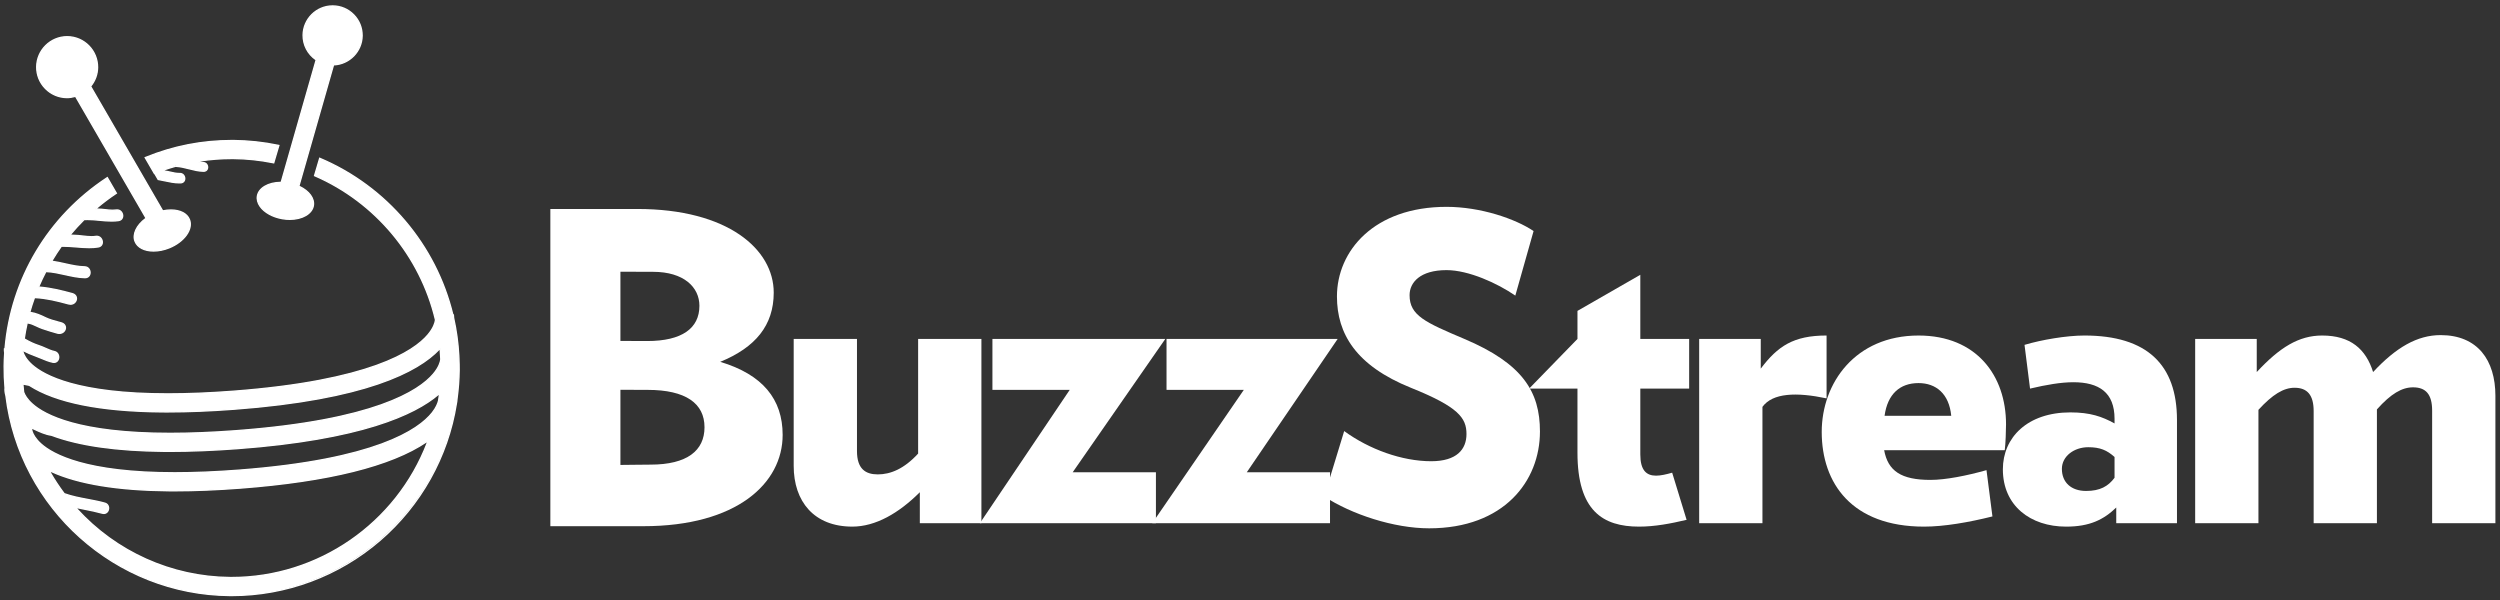
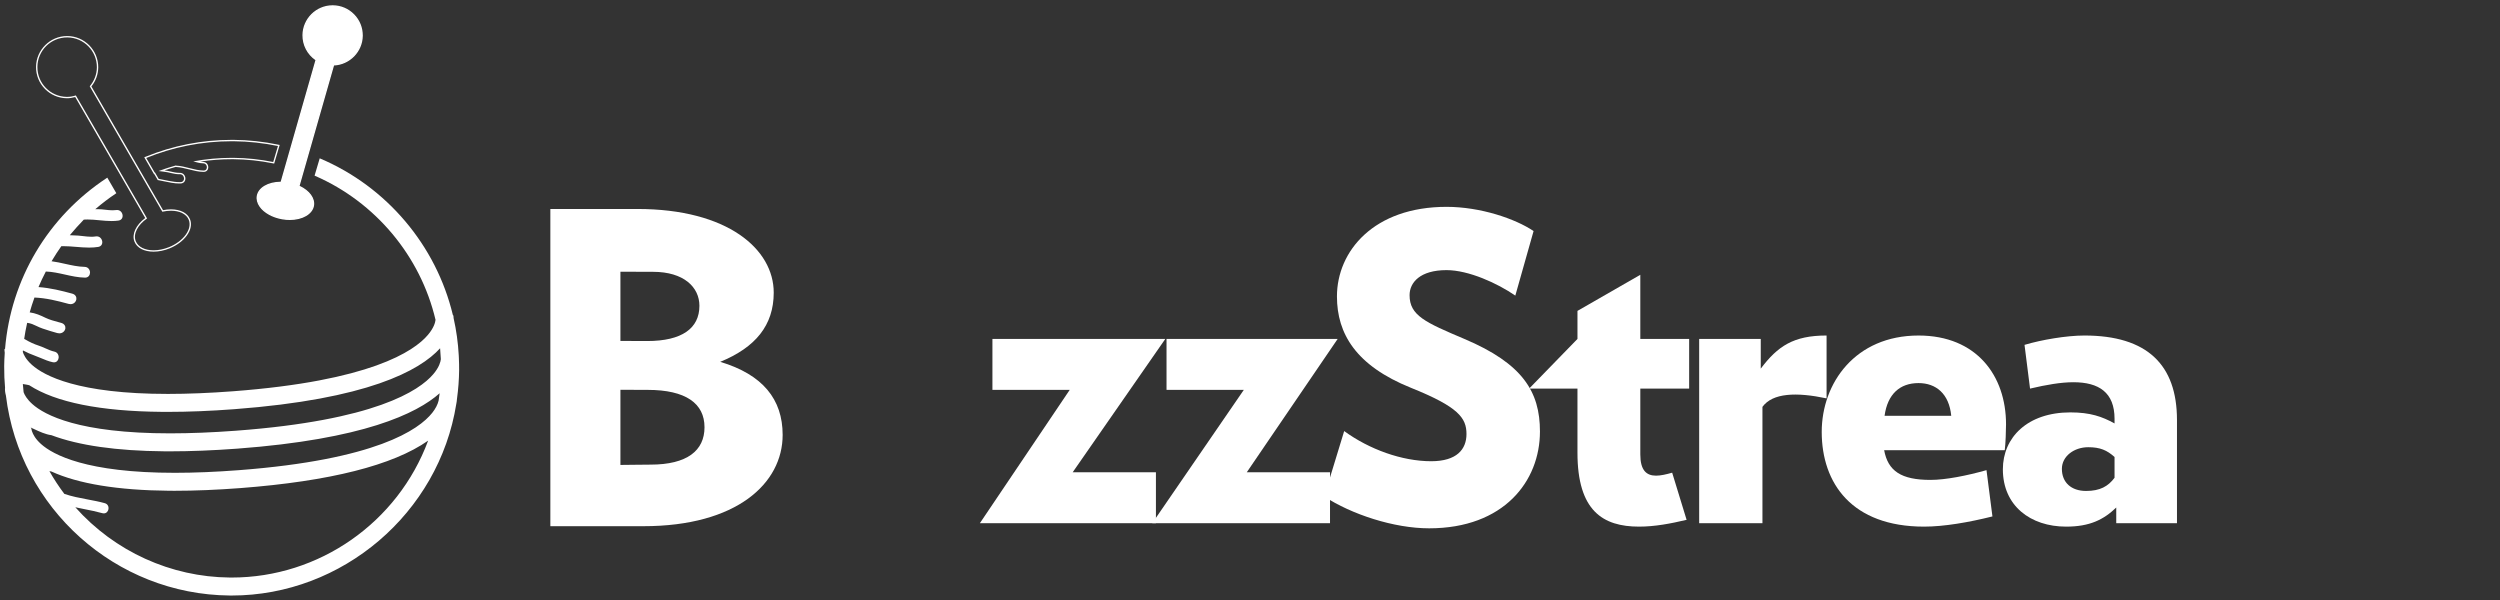
<svg xmlns="http://www.w3.org/2000/svg" version="1.2" baseProfile="tiny" x="0px" y="0px" width="454px" height="109px" viewBox="-0.635 -0.957 454 109" overflow="visible" xml:space="preserve">
  <rect x="-0.635" y="-0.957" width="454" height="109" fill="#333333" stroke="none" />
  <defs>
</defs>
  <path fill="#FFFFFF" d="M116.199,94.6c-4.935,0-11.125,0-16.89,0V36.993  c4.723,0,11.182,0,15.809,0c16.427,0,24.756,7.326,24.756,15.192  c0,5.938-3.315,9.947-9.717,12.569c7.711,2.314,11.337,6.787,11.337,13.266  C141.495,86.811,133.166,94.6,116.199,94.6z M117.972,48.406  c-2.39,0-4.04-0.02-5.938-0.02v12.568c1.734,0,2.468,0.02,4.859,0.02  c6.324,0,9.486-2.311,9.486-6.398C126.379,51.183,123.525,48.406,117.972,48.406z   M116.969,69.845c-2.003,0-3.659-0.016-4.936-0.016v13.646  c2.022,0,2.854-0.057,5.476-0.057c6.632,0,9.795-2.545,9.795-6.787  C127.305,72.313,123.912,69.845,116.969,69.845z" />
-   <path fill="#FFFFFF" d="M166.406,94.061v-5.63c-3.779,3.778-8.02,6.247-12.262,6.247  c-6.941,0-10.644-4.55-10.644-11.028V60.591h11.492V80.95  c0,3.239,1.542,4.243,3.779,4.243c2.312,0,4.78-1.004,7.326-3.779V60.591h11.492  v33.47H166.406z" />
  <path fill="#FFFFFF" d="M194.166,84.805H209.281v9.256h-31.974l16.318-24.216h-14.036v-9.254  h31.396L194.166,84.805z" />
  <path fill="#FFFFFF" d="M225.781,84.805h15.115v9.256H208.609l16.633-24.216h-14.036v-9.254  h31.08L225.781,84.805z" />
  <path fill="#FFFFFF" d="M258.892,94.986c-6.4,0-14.111-2.545-19.048-5.784l3.625-11.877  c4.549,3.317,10.487,5.477,15.81,5.477c4.627,0,6.4-2.159,6.4-4.937  c0-2.93-1.466-4.935-10.103-8.404c-9.948-4.011-13.421-9.796-13.421-16.582  c0-8.252,6.711-16.272,19.899-16.272c6.17,0,12.492,2.16,15.809,4.396  l-3.316,11.723c-3.238-2.237-8.482-4.628-12.492-4.628  c-4.783,0-6.71,2.237-6.71,4.55c0,3.701,2.853,4.937,9.947,7.944  c10.567,4.474,13.729,9.562,13.729,16.812  C279.021,86.427,272.465,94.986,258.892,94.986z" />
  <path fill="#FFFFFF" d="M297.246,69.614v11.953c0,2.854,1.081,3.856,2.854,3.856  c0.848,0,1.851-0.23,2.931-0.54l2.621,8.561  c-2.93,0.694-5.781,1.234-8.637,1.234c-6.555,0-11.182-2.855-11.182-13.42V69.614  h-8.779l8.779-9.022v-5.091l11.412-6.555v11.646h8.87v9.022H297.246z" />
  <path fill="#FFFFFF" d="M319.425,72.93v21.131h-11.49V60.591h11.182v5.397  c3.085-4.088,5.938-6.016,11.954-6.016v11.415  C325.595,70.231,321.275,70.386,319.425,72.93z" />
  <path fill="#FFFFFF" d="M363.427,80.796h-21.901c0.695,3.779,3.085,5.397,8.406,5.397  c2.776,0,6.633-0.771,10.18-1.773l1.079,8.406  c-4.318,1.079-8.792,1.852-12.415,1.852c-13.112,0-18.586-7.867-18.586-17.198  c0-8.869,6.091-17.507,17.583-17.507c10.566,0,15.887,7.328,15.887,16.117  C363.659,77.171,363.582,79.639,363.427,80.796z M353.71,74.549  c-0.385-4.011-2.774-5.938-5.938-5.938c-3.394,0-5.63,2.006-6.169,5.938H353.71z" />
  <path fill="#FFFFFF" d="M383.676,94.061V91.207c-2.313,2.237-4.859,3.472-9.1,3.472  c-6.479,0-11.491-3.78-11.491-10.411c0-5.785,4.473-10.335,12.261-10.335  c3.626,0,5.785,0.772,8.02,2.006V75.09c0-4.782-2.852-6.634-7.479-6.634  c-2.235,0-4.936,0.464-7.866,1.157l-1.004-7.942  c3.085-0.926,7.636-1.698,10.875-1.698c11.414,0,16.812,5.321,16.812,15.348v18.74  H383.676z M383.365,82.031c-1.386-1.234-2.62-1.774-4.778-1.774  c-2.547,0-4.783,1.619-4.783,3.933c0,2.468,1.698,4.011,4.396,4.011  c2.546,0,4.011-0.848,5.166-2.391V82.031z" />
-   <path fill="#FFFFFF" d="M441.041,94.061v-20.438c0-3.007-1.157-4.24-3.471-4.24  c-2.005,0-4.011,1.155-6.557,4.009v20.669h-11.489v-20.359  c0-2.932-1.158-4.241-3.47-4.241c-2.007,0-4.011,1.234-6.556,4.009v20.592h-11.491  V60.591h11.183v6.015c4.164-4.474,7.635-6.633,11.876-6.633  c5.168,0,7.943,2.469,9.254,6.633c4.165-4.474,8.021-6.708,12.264-6.708  c6.708,0,9.947,4.549,9.947,11.026v23.137H441.041z" />
  <g>
    <path fill="#FFFFFF" d="M41.066,107.187c-20.667-0.187-38.132-15.791-40.625-36.297   c-0.183-0.665-0.178-1.118-0.175-1.201l0.004-0.121h0.02   c-0.12-1.325-0.175-2.689-0.164-4.058c0.007-0.724,0.04-1.508,0.1-2.396   c-0.049-0.3-0.049-0.516-0.046-0.585l0.005-0.124l0.096,0.003   c1.058-12.679,7.782-23.983,18.461-31.03l0.111-0.073l1.637,2.828l-0.098,0.065   c-1.258,0.838-2.508,1.79-3.718,2.832c0.063,0.001,0.45-0,0.45-0   c0.459,0,0.921,0.052,1.368,0.103c0.437,0.05,0.888,0.101,1.327,0.101   c0.216,0,0.433-0.012,0.648-0.042c0.055-0.008,0.108-0.012,0.161-0.012   c0.608,0,0.972,0.509,1.005,0.988c0.035,0.498-0.262,0.864-0.757,0.934   c-0.387,0.057-0.797,0.084-1.251,0.084c-0.729,0-1.474-0.072-2.193-0.142   c-0.718-0.069-1.46-0.141-2.183-0.141c-0.221,0-0.442,0.006-0.663,0.021   c-0.864,0.898-1.741,1.861-2.545,2.835c0.504,0.008,1.007,0.031,1.513,0.068   c0.292,0.022,0.59,0.057,0.892,0.092c0.505,0.059,1.027,0.12,1.53,0.12   c0.263,0,0.522-0.017,0.776-0.059c0.061-0.01,0.119-0.014,0.176-0.014   c0.604,0,0.971,0.506,1.01,0.982c0.04,0.49-0.25,0.858-0.737,0.938   c-0.503,0.081-1.043,0.121-1.652,0.121c-0.783,0-1.585-0.066-2.361-0.13   c-0.773-0.063-1.573-0.129-2.351-0.129c-0.111,0-0.223,0.001-0.334,0.004   c-0.591,0.826-1.172,1.724-1.773,2.736c0.826,0.106,1.649,0.29,2.448,0.468   c1.162,0.26,2.364,0.528,3.566,0.552c0.638,0.014,0.976,0.547,0.971,1.042   c-0.005,0.44-0.287,0.914-0.896,0.914c-1.26-0.023-2.478-0.295-3.654-0.559   c-1.132-0.253-2.301-0.515-3.476-0.551c-0.509,0.975-0.947,1.901-1.334,2.823   c2.216,0.167,4.165,0.66,6.13,1.193c0.629,0.171,0.796,0.653,0.748,1.013   c-0.06,0.446-0.442,0.896-1.058,0.896c-0.114,0-0.233-0.016-0.352-0.049   c-2.188-0.592-4.033-1.053-6.189-1.153L5.628,53.062   c-0.346,0.96-0.632,1.847-0.87,2.706c1.089,0.151,1.95,0.539,2.876,0.99   c0.732,0.352,1.586,0.58,2.413,0.802l0.415,0.112   c0.646,0.176,0.82,0.654,0.772,1.011c-0.058,0.435-0.461,0.896-1.093,0.896   c-0.124,0-0.251-0.018-0.38-0.054c-0.832-0.227-1.714-0.499-2.697-0.832   C6.679,58.566,6.339,58.403,6.01,58.247C5.469,57.988,4.956,57.744,4.297,57.67   c-0.241,1.087-0.414,2.018-0.54,2.914c0.932,0.553,1.791,0.952,2.624,1.221   c0.407,0.127,0.825,0.313,1.229,0.493c0.531,0.236,1.081,0.48,1.604,0.59   c0.616,0.127,0.847,0.675,0.8,1.131c-0.042,0.412-0.319,0.828-0.843,0.828   c-0.069,0-0.142-0.008-0.216-0.023c-0.74-0.152-1.456-0.454-2.149-0.746   c-0.387-0.163-0.772-0.325-1.161-0.462c-0.683-0.241-1.376-0.547-2.114-0.934   l-0.026,0.258c0.114,0.405,0.486,1.312,1.66,2.364   c2.203,1.97,8.339,5.275,24.692,5.275c3.608,0,7.581-0.162,11.807-0.48   c24.863-1.875,32.859-7.222,35.413-10.242c1.077-1.271,1.327-2.256,1.38-2.729   c-2.731-11.576-10.905-21.365-21.863-26.144l-0.102-0.044l0.932-3.145l0.129,0.055   c12.031,5.12,21.016,15.735,24.054,28.41l0.013-0.002l0.085,0.117   c0.007,0.054,0.026,0.204,0.032,0.43c0.495,2.193,0.812,4.483,0.938,6.783   c0.009,0.074,0.027,0.246,0.023,0.517c0.031,0.706,0.05,1.424,0.044,2.146   c-0.016,1.7-0.144,3.413-0.391,5.236c-0.016,0.285-0.058,0.595-0.125,0.911   c-3.154,19.832-20.692,34.793-40.791,34.793   C41.437,107.189,41.066,107.187,41.066,107.187z M13.042,91.162   c7.147,8.021,17.349,12.667,28.053,12.761l0.349,0.002   c15.872,0,30.155-9.976,35.672-24.864c-6.372,4.476-17.837,7.374-34.088,8.619   c-4.253,0.324-8.258,0.489-11.906,0.489l-1.056-0.005   c-9.29-0.084-16.474-1.259-21.353-3.491c-0.113-0.018-0.242-0.044-0.375-0.072   c0.809,1.429,1.719,2.815,2.706,4.126c1.329,0.469,2.81,0.747,4.241,1.017   C16.312,89.936,17.375,90.136,18.398,90.421c0.542,0.152,0.728,0.635,0.671,1.045   c-0.054,0.39-0.343,0.809-0.852,0.809c-0.085,0-0.173-0.012-0.263-0.037   c-1.065-0.299-2.166-0.518-3.229-0.729C14.163,91.397,13.601,91.285,13.042,91.162   z M5.008,76.784l0.063,0.119c0,0.001,0.01,0.166,0.092,0.44   c0.207,0.609,0.631,1.416,1.652,2.334c2.181,1.952,8.236,5.229,24.294,5.229   c3.565,0,7.491-0.162,11.667-0.482c24.852-1.899,32.651-7.341,35.088-10.416   c0.584-0.736,0.982-1.5,1.151-2.207c0.069-0.441,0.134-0.891,0.189-1.344   c-4.146,3.698-13.888,8.354-36.761,10.061c-4.347,0.323-8.45,0.488-12.195,0.488   l-1.087-0.005c-8.634-0.078-15.512-1.062-20.444-2.923   c-1.111-0.155-2.164-0.647-3.181-1.124c-0.193-0.09-0.386-0.181-0.58-0.269   l0.028,0.099H5.008z M3.512,68.782c0.038,0.495,0.084,0.99,0.14,1.484   c0.167,0.475,0.583,1.26,1.589,2.158c2.217,1.985,8.417,5.317,25.027,5.317   c3.648,0,7.663-0.161,11.935-0.479c25.214-1.879,33.289-7.248,35.859-10.281   c1.066-1.26,1.311-2.237,1.361-2.708c-0.024-0.612-0.068-1.269-0.135-1.985   C75.575,66.379,66.062,71.534,41.911,73.353c-4.295,0.324-8.359,0.488-12.079,0.488   l-1.053-0.004C17.582,73.737,9.471,72.108,4.671,68.997   c-0.261-0.06-0.562-0.127-0.873-0.168L3.512,68.782z" />
-     <path fill="#FFFFFF" d="M57.506,27.964c11.928,5.076,20.974,15.617,24.008,28.436   l0.069-0.011c0.007,0.053,0.025,0.198,0.031,0.417   c0.494,2.199,0.811,4.467,0.938,6.787c0.009,0.079,0.027,0.246,0.023,0.508   c0.031,0.711,0.05,1.427,0.044,2.146c-0.017,1.769-0.158,3.507-0.39,5.221   c-0.014,0.249-0.05,0.554-0.123,0.902c-3.127,19.667-20.206,34.693-40.668,34.693   c-0.124,0-0.247-0.001-0.371-0.002C20.176,106.874,3.021,91.082,0.565,70.875   c-0.176-0.646-0.177-1.084-0.174-1.183h0.036c-0.129-1.375-0.188-2.772-0.176-4.182   c0.008-0.803,0.046-1.599,0.099-2.389c-0.048-0.314-0.048-0.522-0.046-0.589   l0.091,0.003c1.047-12.983,8.126-24.266,18.415-31.054l1.512,2.612   c-1.395,0.929-2.718,1.954-3.976,3.054c0.17,0.004,0.342,0.008,0.514,0.008   c0.048,0,0.097,0,0.146-0.001c0.04-0.001,0.079-0.001,0.118-0.001   c0.902,0,1.801,0.203,2.694,0.203c0.223,0,0.444-0.012,0.666-0.044   c0.049-0.007,0.097-0.011,0.143-0.011c0.972,0,1.271,1.526,0.23,1.673   c-0.409,0.059-0.82,0.083-1.233,0.083c-1.447,0-2.92-0.282-4.376-0.282   c-0.224,0-0.448,0.006-0.671,0.022c-0.984,0.978-1.921,2.004-2.798,3.082   c0.588,0.003,1.175,0.028,1.765,0.071c0.784,0.059,1.621,0.212,2.431,0.212   c0.27,0,0.536-0.017,0.797-0.06c0.053-0.009,0.105-0.013,0.155-0.013   c0.958,0,1.285,1.503,0.253,1.672c-0.538,0.087-1.083,0.119-1.632,0.119   c-1.557,0-3.147-0.259-4.711-0.259c-0.133,0-0.267,0.002-0.399,0.006   c-0.685,0.953-1.316,1.946-1.913,2.96c2.09,0.237,4.111,1.003,6.217,1.044   c1.082,0.024,1.151,1.706,0.077,1.706c-0.007,0-0.016-0-0.023-0   c-2.433-0.045-4.745-1.057-7.181-1.111c-0.522,0.996-1.008,2.016-1.442,3.062   c2.204,0.148,4.147,0.623,6.28,1.201c1.099,0.3,0.713,1.664-0.277,1.664   c-0.101,0-0.207-0.014-0.319-0.044c-2.102-0.569-4.002-1.055-6.216-1.158   c-0.039-0.001-0.062-0.018-0.097-0.02C5.192,53.897,4.872,54.875,4.6,55.874   c1.109,0.131,1.968,0.504,2.98,0.997c0.868,0.417,1.902,0.663,2.849,0.922   c1.141,0.312,0.736,1.662-0.288,1.662c-0.109,0-0.225-0.016-0.347-0.049   c-0.91-0.248-1.803-0.529-2.69-0.83c-1.041-0.348-1.751-0.948-2.905-1.04   c-0.23,1.026-0.432,2.06-0.577,3.113c0.86,0.516,1.764,0.967,2.72,1.275   c0.937,0.292,1.908,0.891,2.847,1.086c1,0.206,0.889,1.712-0.017,1.712   c-0.06,0-0.123-0.007-0.19-0.021c-1.135-0.233-2.203-0.82-3.294-1.204   c-0.787-0.277-1.535-0.624-2.26-1.013c-0.013,0.148-0.034,0.295-0.046,0.445   c0.125,0.478,0.506,1.396,1.701,2.467c2.403,2.149,8.677,5.308,24.775,5.308   c3.464,0,7.383-0.146,11.816-0.48c24.903-1.878,32.931-7.248,35.499-10.286   c1.095-1.293,1.354-2.305,1.409-2.797c-2.774-11.789-11.023-21.512-21.937-26.272   L57.506,27.964 M29.832,73.717c-0.355,0-0.706-0.002-1.053-0.005   c-13.152-0.118-20.23-2.351-24.041-4.82c-0.302-0.077-0.608-0.146-0.924-0.188   C3.66,68.682,3.519,68.657,3.375,68.632c0.04,0.549,0.091,1.1,0.153,1.647   C3.702,70.785,4.125,71.595,5.157,72.517c2.42,2.168,8.761,5.35,25.11,5.35   c3.501,0,7.465-0.146,11.944-0.479C67.469,75.504,75.573,70.111,78.156,67.062   c1.093-1.291,1.339-2.296,1.391-2.775c-0.029-0.772-0.087-1.536-0.163-2.297   c-3.642,4.204-13.137,9.404-37.483,11.238   C37.411,73.567,33.404,73.717,29.832,73.717 M30.25,80.88   c-0.366,0-0.729-0.002-1.086-0.005c-9.705-0.088-16.132-1.304-20.401-2.915   c-1.418-0.201-2.688-0.919-3.998-1.499c0.042,0.146,0.082,0.301,0.125,0.447   h0.057c0.001,0.02,0.015,0.193,0.098,0.471   c0.01,0.033,0.023,0.064,0.033,0.098c0.178,0.523,0.608,1.353,1.656,2.293   c2.38,2.131,8.574,5.261,24.378,5.261c3.422,0,7.295-0.147,11.677-0.482   c24.902-1.903,32.727-7.372,35.176-10.463c0.75-0.947,1.05-1.736,1.175-2.256   c0.088-0.561,0.167-1.123,0.231-1.691c-4.29,4.003-14.215,8.56-36.934,10.254   C37.905,80.73,33.86,80.88,30.25,80.88 M31.121,88.043   c-0.356,0-0.708-0.002-1.055-0.005c-10.582-0.096-17.182-1.595-21.301-3.479   c-0.226-0.041-0.449-0.092-0.672-0.14c0.851,1.528,1.803,2.99,2.851,4.382   c2.393,0.882,4.979,1.061,7.421,1.74c0.921,0.259,0.68,1.608-0.146,1.608   c-0.072,0-0.149-0.01-0.229-0.032c-1.747-0.491-3.539-0.756-5.296-1.163   c6.925,7.932,17.069,12.993,28.401,13.093c0.117,0.001,0.233,0.002,0.35,0.002   c16.509,0,30.636-10.563,35.928-25.326c-4.92,3.599-14.764,7.331-34.354,8.831   C38.592,87.892,34.645,88.043,31.121,88.043 M57.346,27.624l-0.08,0.269   l-0.86,2.905l-0.062,0.211l0.202,0.088c10.909,4.758,19.049,14.497,21.784,26.057   c-0.062,0.475-0.322,1.412-1.346,2.622c-2.541,3.005-10.509,8.326-35.327,10.198   c-4.224,0.318-8.193,0.479-11.797,0.479c-16.311,0-22.419-3.285-24.609-5.244   c-1.115-0.999-1.489-1.857-1.615-2.304c0.001-0.01,0.001-0.02,0.002-0.029   c0.683,0.35,1.33,0.631,1.968,0.855c0.384,0.136,0.775,0.301,1.154,0.46   c0.698,0.295,1.42,0.599,2.173,0.754c0.081,0.017,0.162,0.025,0.24,0.025   c0.513,0,0.911-0.387,0.967-0.94c0.052-0.51-0.208-1.123-0.9-1.267   c-0.51-0.105-1.053-0.348-1.578-0.581c-0.408-0.182-0.83-0.369-1.245-0.498   c-0.8-0.259-1.628-0.641-2.524-1.167c0.12-0.837,0.281-1.708,0.501-2.71   c0.586,0.085,1.062,0.312,1.562,0.55c0.333,0.159,0.676,0.323,1.069,0.454   c0.985,0.334,1.87,0.606,2.704,0.834c0.139,0.038,0.278,0.058,0.413,0.058   c0.703,0,1.151-0.518,1.217-1.005c0.054-0.406-0.139-0.95-0.863-1.148   l-0.415-0.112c-0.82-0.22-1.669-0.447-2.391-0.794   c-0.896-0.436-1.731-0.813-2.771-0.979c0.221-0.783,0.482-1.592,0.792-2.46   c2.106,0.107,3.926,0.562,6.081,1.146c0.129,0.035,0.259,0.053,0.384,0.053   c0.68,0,1.117-0.518,1.182-1.005c0.073-0.54-0.257-0.991-0.838-1.15   c-1.92-0.521-3.826-1.003-5.98-1.183c0.36-0.844,0.763-1.694,1.226-2.584   c1.137,0.044,2.273,0.298,3.375,0.544c1.183,0.265,2.407,0.539,3.653,0.562   h0c0.721,0,1.042-0.538,1.048-1.037c0.006-0.555-0.375-1.153-1.093-1.169   c-1.191-0.023-2.386-0.291-3.542-0.549c-0.74-0.165-1.502-0.335-2.271-0.445   c0.553-0.923,1.09-1.75,1.635-2.514c0.089-0.001,0.179-0.002,0.269-0.002   c0.773,0,1.57,0.065,2.34,0.128c0.778,0.064,1.583,0.13,2.371,0.13   c0.616,0,1.162-0.04,1.672-0.123c0.548-0.09,0.887-0.521,0.842-1.072   c-0.043-0.532-0.456-1.097-1.135-1.097c-0.063,0-0.128,0.005-0.195,0.016   c-0.232,0.038-0.479,0.057-0.757,0.057c-0.497,0-1.015-0.061-1.516-0.119   c-0.304-0.036-0.604-0.07-0.897-0.093c-0.435-0.031-0.851-0.052-1.26-0.063   c0.737-0.88,1.537-1.751,2.384-2.596c0.187-0.011,0.374-0.016,0.562-0.016   c0.717,0,1.456,0.071,2.171,0.14c0.723,0.07,1.471,0.142,2.206,0.142   c0.46,0,0.875-0.028,1.27-0.085c0.642-0.091,0.896-0.601,0.863-1.066   c-0.038-0.535-0.446-1.104-1.13-1.104c-0.058,0-0.118,0.004-0.179,0.013   c-0.196,0.028-0.402,0.042-0.63,0.042c-0.432,0-0.859-0.048-1.313-0.1   c-0.45-0.051-0.915-0.104-1.381-0.104l-0.111,0.001   c1.126-0.953,2.283-1.827,3.449-2.603l0.195-0.13L20.539,33.969l-1.512-2.612   l-0.133-0.229l-0.221,0.146C7.995,38.319,1.26,49.61,0.166,62.279l-0.102-0.003   l-0.009,0.249c-0.002,0.058-0.005,0.271,0.044,0.607   c-0.059,0.88-0.091,1.657-0.098,2.376c-0.011,1.366,0.043,2.729,0.163,4.053   L0.141,69.684c-0.003,0.087-0.008,0.557,0.183,1.257   c2.494,20.533,20.011,36.184,40.741,36.371l0.373,0.002   c9.896,0,19.484-3.563,26.998-10.032c7.443-6.408,12.386-15.241,13.917-24.872   c0.065-0.311,0.108-0.627,0.125-0.927c0.246-1.81,0.375-3.528,0.391-5.233   c0.005-0.647-0.01-1.354-0.045-2.159c0.005-0.279-0.017-0.465-0.024-0.526   c-0.125-2.291-0.443-4.588-0.942-6.812c-0-0.185-0.02-0.339-0.027-0.395   l-0.033-0.254l-0.094,0.015C78.63,43.453,69.636,32.854,57.604,27.734   L57.346,27.624L57.346,27.624z M29.832,73.967c3.723,0,7.79-0.165,12.088-0.49   c23.786-1.792,33.408-6.824,37.268-10.898c0.053,0.607,0.089,1.174,0.109,1.718   c-0.048,0.42-0.287,1.369-1.332,2.604c-2.557,3.018-10.604,8.361-35.772,10.237   c-4.269,0.317-8.282,0.479-11.925,0.479c-16.569,0-22.74-3.312-24.943-5.286   c-0.969-0.864-1.378-1.618-1.551-2.106c-0.048-0.43-0.089-0.861-0.124-1.292   c0.042,0.007,0.085,0.014,0.13,0.02c0.256,0.034,0.521,0.088,0.858,0.173   c4.824,3.109,12.945,4.737,24.139,4.838C29.125,73.965,29.476,73.967,29.832,73.967   L29.832,73.967z M30.25,81.13c3.749,0,7.855-0.165,12.205-0.489   c22.461-1.675,32.289-6.199,36.586-9.874c-0.044,0.328-0.093,0.667-0.149,1.023   c-0.111,0.462-0.4,1.227-1.124,2.14c-2.424,3.059-10.195,8.473-35,10.369   c-4.173,0.319-8.096,0.481-11.658,0.481c-16.017,0-22.044-3.256-24.211-5.197   c-1.001-0.898-1.416-1.686-1.586-2.187l-0.018-0.053   c-0.063-0.209-0.087-0.347-0.096-0.409c0.095,0.044,0.189,0.088,0.283,0.132   c1.018,0.477,2.07,0.969,3.216,1.137c4.944,1.86,11.828,2.844,20.461,2.922   C29.519,81.128,29.882,81.13,30.25,81.13L30.25,81.13z M31.121,88.293   c3.651,0,7.66-0.165,11.916-0.49c15.999-1.225,27.37-4.054,33.822-8.414   c-5.598,14.634-19.728,24.41-35.415,24.41l-0.347-0.002   c-10.541-0.093-20.593-4.613-27.703-12.432c0.435,0.092,0.871,0.179,1.308,0.266   c1.062,0.211,2.16,0.429,3.219,0.727c0.102,0.028,0.201,0.042,0.297,0.042   c0.5,0,0.901-0.377,0.976-0.916c0.064-0.465-0.147-1.011-0.762-1.183   c-1.028-0.287-2.094-0.487-3.124-0.682c-1.403-0.264-2.853-0.536-4.209-1.027   c-0.911-1.216-1.755-2.495-2.515-3.813c0.035,0.007,0.07,0.014,0.105,0.021   c4.894,2.231,12.085,3.405,21.375,3.489C30.412,88.292,30.765,88.293,31.121,88.293   L31.121,88.293z" />
  </g>
  <g>
-     <path fill="#FFFFFF" d="M31.951,32.242c-0.907,0-1.816-0.193-2.696-0.379   c-0.367-0.078-0.733-0.156-1.101-0.22l-0.058-0.01l-0.651-1.126l-0.101-0.076   l-1.601-2.762l0.133-0.054c4.954-2.022,10.188-3.047,15.557-3.047l0.371,0.001   c2.688,0.024,5.399,0.316,8.059,0.868l0.133,0.028l-0.93,3.143l-0.112-0.022   c-2.386-0.479-4.802-0.732-7.179-0.752l-0.34-0.001   c-2.137,0-4.289,0.183-6.404,0.544c0.402,0.105,0.813,0.197,1.224,0.2   c0.526,0.005,0.808,0.439,0.806,0.844c-0.001,0.345-0.223,0.715-0.707,0.715   c-0.901-0.007-1.784-0.233-2.639-0.451c-0.771-0.197-1.567-0.4-2.359-0.439   l-0.053-0.139l-0.062,0.112c-0.818,0.24-1.688,0.519-2.555,0.829   c0.138,0.018,0.277,0.034,0.415,0.046c0.422,0.039,0.84,0.134,1.244,0.226   c0.507,0.116,1.032,0.236,1.55,0.236c0,0,0.106-0.002,0.106-0.002   c0.594,0,0.902,0.463,0.909,0.899c0.005,0.38-0.224,0.77-0.746,0.785   L31.951,32.242z" />
    <path fill="#FFFFFF" d="M41.433,24.693c0.123,0,0.246,0,0.37,0.001   c2.75,0.025,5.437,0.327,8.035,0.866l-0.859,2.903   c-2.333-0.468-4.738-0.734-7.203-0.755c-0.114-0.001-0.228-0.001-0.342-0.001   c-2.381,0-4.714,0.224-6.976,0.645c0.594,0.157,1.184,0.346,1.796,0.35   c0.842,0.008,0.938,1.31,0.1,1.31c-0.003,0-0.006,0-0.009,0   c-1.676-0.014-3.299-0.807-4.982-0.89c-0.035-0.001-0.062-0.017-0.094-0.024   c-1.05,0.292-2.082,0.628-3.094,1.005c0.306,0.046,0.61,0.089,0.916,0.117   c0.946,0.086,1.86,0.463,2.804,0.463c0.037,0,0.073-0.001,0.11-0.002   c0.01-0,0.02-0,0.03-0c0.9,0,1.049,1.409,0.126,1.434   c-0.07,0.002-0.139,0.003-0.209,0.003c-1.264,0-2.515-0.376-3.775-0.597   l-0.676-1.168c-0.018,0.007-0.033,0.01-0.047,0.017l-1.529-2.638   C30.717,25.774,35.952,24.693,41.433,24.693 M41.433,24.443   c-5.385,0-10.635,1.028-15.604,3.056l-0.266,0.108l0.144,0.249l1.529,2.638   l0.112,0.192l0.045-0.02l0.566,0.978l0.058,0.101l0.115,0.02   c0.367,0.064,0.732,0.142,1.097,0.219c0.886,0.188,1.802,0.382,2.722,0.382   c0.073,0,0.145-0.001,0.217-0.003c0.517-0.015,0.873-0.389,0.866-0.912   c-0.007-0.496-0.36-1.022-1-1.022l-0.14,0.002   c-0.503,0-0.998-0.113-1.521-0.233c-0.365-0.083-0.741-0.169-1.124-0.215   c0.672-0.229,1.347-0.439,2.018-0.627c0.025,0.007,0.054,0.012,0.086,0.014   c0.777,0.038,1.568,0.24,2.333,0.435c0.861,0.22,1.752,0.447,2.658,0.455   c0.499,0,0.84-0.345,0.843-0.84c0.002-0.466-0.322-0.964-0.929-0.97   c-0.191-0.001-0.381-0.022-0.57-0.055c1.903-0.292,3.832-0.44,5.748-0.44   l0.339,0.001c2.37,0.02,4.777,0.272,7.156,0.75l0.224,0.045l0.065-0.219   l0.859-2.903l0.077-0.26l-0.266-0.055c-2.667-0.554-5.387-0.847-8.083-0.871   L41.433,24.443L41.433,24.443z" />
  </g>
  <g>
-     <path fill="#FFFFFF" d="M27.258,44.625c-1.662,0-2.916-0.646-3.353-1.728   c-0.53-1.3,0.273-2.986,2-4.222l-12.825-22.153   c-0.549,0.162-1.052,0.24-1.533,0.24l0,0c-1.514-0.013-2.896-0.6-3.931-1.653   c-1.034-1.053-1.596-2.445-1.583-3.919c0.027-3.02,2.505-5.477,5.523-5.477   c3.097,0.027,5.552,2.528,5.525,5.574c-0.011,1.254-0.451,2.441-1.271,3.439   l13.099,22.626c0.512-0.11,1.017-0.166,1.504-0.166   c1.657,0,2.907,0.642,3.342,1.717c0.345,0.849,0.147,1.854-0.556,2.83   c-0.69,0.959-1.79,1.778-3.097,2.308   C29.16,44.423,28.177,44.625,27.258,44.625z" />
    <path fill="#FFFFFF" d="M11.556,5.838c0.017,0,0.033,0,0.05,0   c2.982,0.027,5.377,2.466,5.351,5.448c-0.012,1.313-0.51,2.497-1.298,3.427   l13.188,22.781c0.54-0.123,1.068-0.183,1.566-0.183   c1.54,0,2.795,0.574,3.226,1.639c0.678,1.669-0.927,3.898-3.583,4.975   c-0.959,0.389-1.924,0.574-2.797,0.574c-1.546,0-2.805-0.582-3.237-1.649   c-0.535-1.314,0.358-2.967,2.05-4.139L13.139,16.374   c-0.507,0.157-1.035,0.264-1.592,0.264c-0.012,0-0.025,0-0.037,0   c-2.983-0.027-5.379-2.466-5.352-5.446C6.185,8.225,8.596,5.838,11.556,5.838    M11.556,5.588c-3.086,0-5.62,2.512-5.648,5.6   c-0.014,1.508,0.562,2.932,1.619,4.008c1.058,1.077,2.471,1.677,3.98,1.69   c0,0,0.001,0,0.002,0c0.5,0,0.987-0.072,1.511-0.218l12.72,21.971   c-1.711,1.264-2.494,2.973-1.951,4.304c0.457,1.13,1.754,1.805,3.469,1.805   c0.935,0,1.935-0.205,2.891-0.592c1.328-0.539,2.447-1.374,3.151-2.351   c0.729-1.013,0.932-2.06,0.57-2.95c-0.455-1.124-1.747-1.794-3.458-1.794   c-0.467,0-0.951,0.05-1.441,0.15L15.961,14.738   c0.804-1.006,1.234-2.195,1.245-3.449c0.027-3.115-2.484-5.673-5.598-5.701   h-0.001H11.556L11.556,5.588z" />
  </g>
  <g>
    <path fill="#FFFFFF" d="M51.994,38.87c-0.45,0-0.91-0.041-1.368-0.121   c-1.744-0.303-3.247-1.14-4.02-2.239c-0.429-0.609-0.598-1.26-0.489-1.881   c0.25-1.451,2.01-2.464,4.278-2.464h0.036L56.793,9.914   c-1.505-1.009-2.393-2.679-2.379-4.485C54.441,2.504,56.843,0.125,59.768,0.125   c3,0.027,5.38,2.449,5.354,5.399c-0.024,2.852-2.344,5.206-5.19,5.292   l-6.303,22.041c1.835,0.833,2.868,2.215,2.638,3.541   C56.012,37.854,54.255,38.87,51.994,38.87z" />
    <path fill="#FFFFFF" d="M59.768,0.25c0.015,0,0.031,0,0.046,0   c2.888,0.026,5.209,2.386,5.183,5.273c-0.024,2.851-2.326,5.134-5.16,5.169   l-6.358,22.234c1.771,0.773,2.894,2.125,2.665,3.45   c-0.25,1.43-1.995,2.369-4.149,2.369c-0.435,0-0.887-0.039-1.346-0.119   c-2.734-0.475-4.708-2.257-4.407-3.975c0.248-1.433,2-2.361,4.155-2.361   c0.043,0,0.086,0,0.13,0.001l6.413-22.431c-1.454-0.939-2.414-2.571-2.4-4.431   C54.566,2.559,56.901,0.25,59.768,0.25 M59.768,0c-2.993,0-5.451,2.435-5.479,5.427   c-0.014,1.819,0.865,3.502,2.359,4.54l-6.311,22.074   c-2.302,0.018-4.084,1.068-4.343,2.568c-0.115,0.654,0.062,1.336,0.51,1.974   c0.792,1.126,2.324,1.982,4.1,2.29c0.464,0.081,0.932,0.123,1.389,0.123   c2.323,0,4.131-1.059,4.396-2.576c0.236-1.36-0.784-2.769-2.611-3.631   L60.027,10.938c2.871-0.134,5.195-2.524,5.22-5.412   c0.013-1.463-0.544-2.843-1.57-3.887C62.651,0.595,61.28,0.013,59.816,0h-0.001   H59.768L59.768,0z" />
  </g>
</svg>